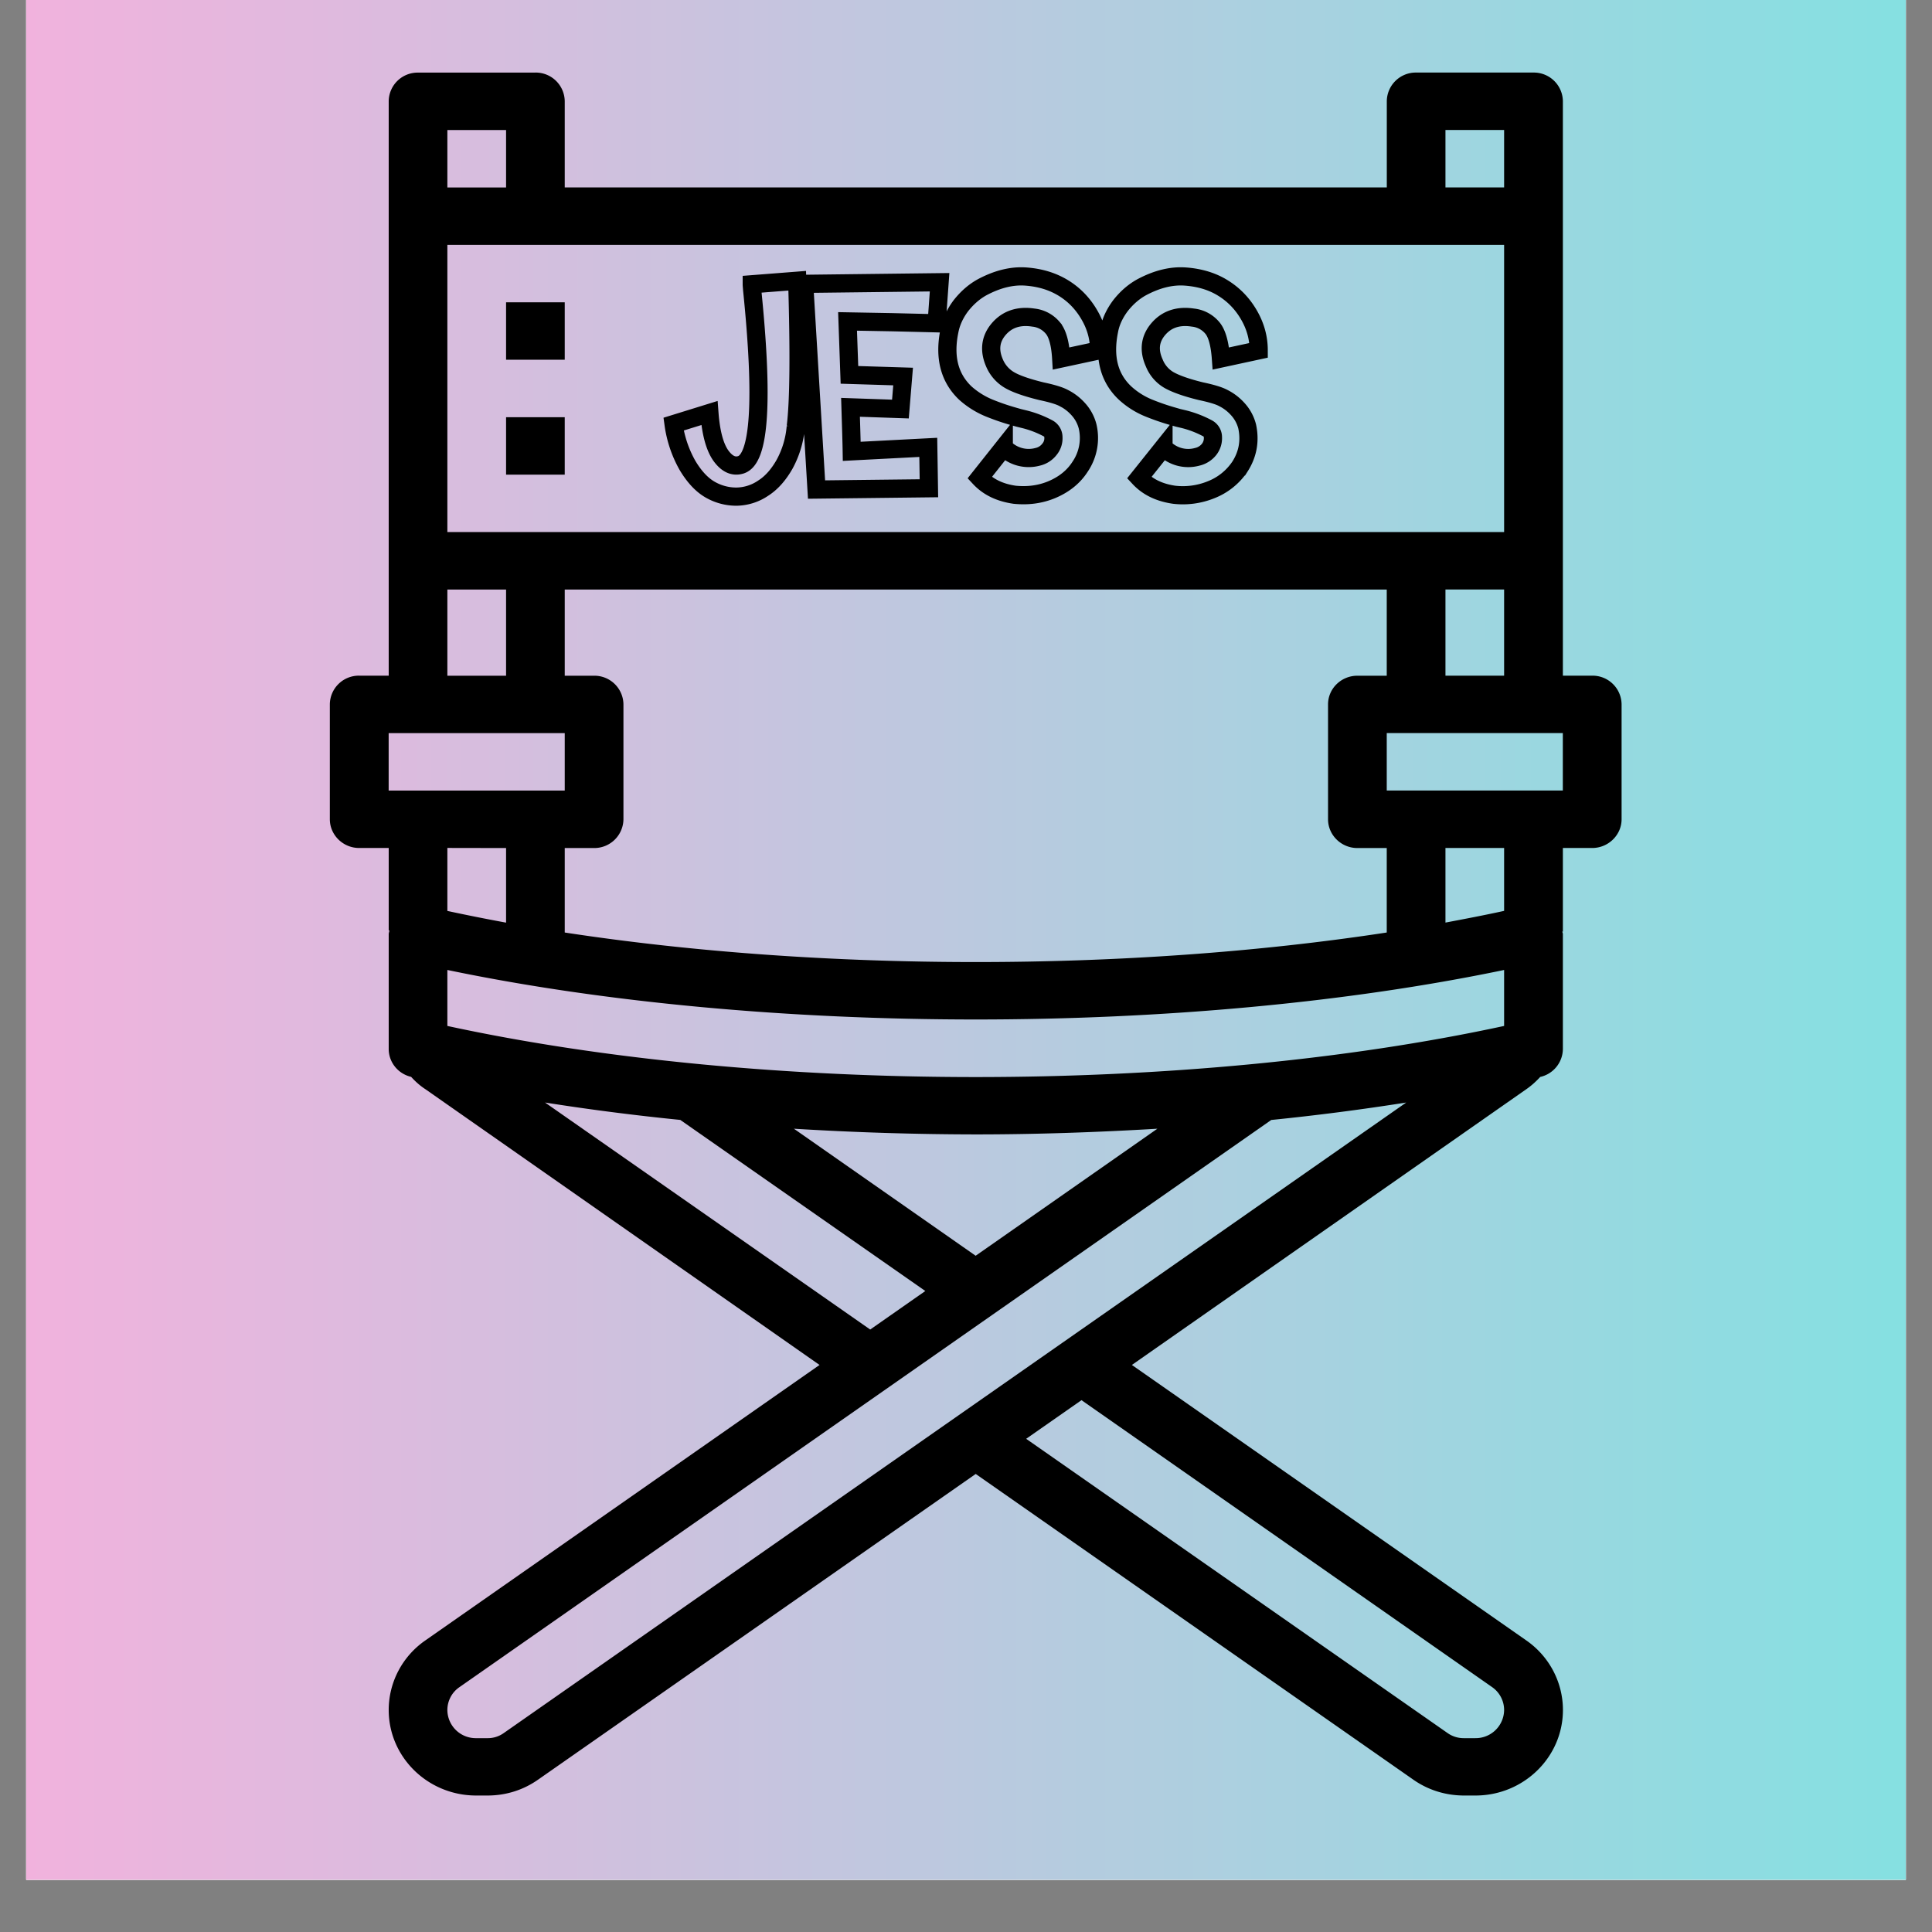
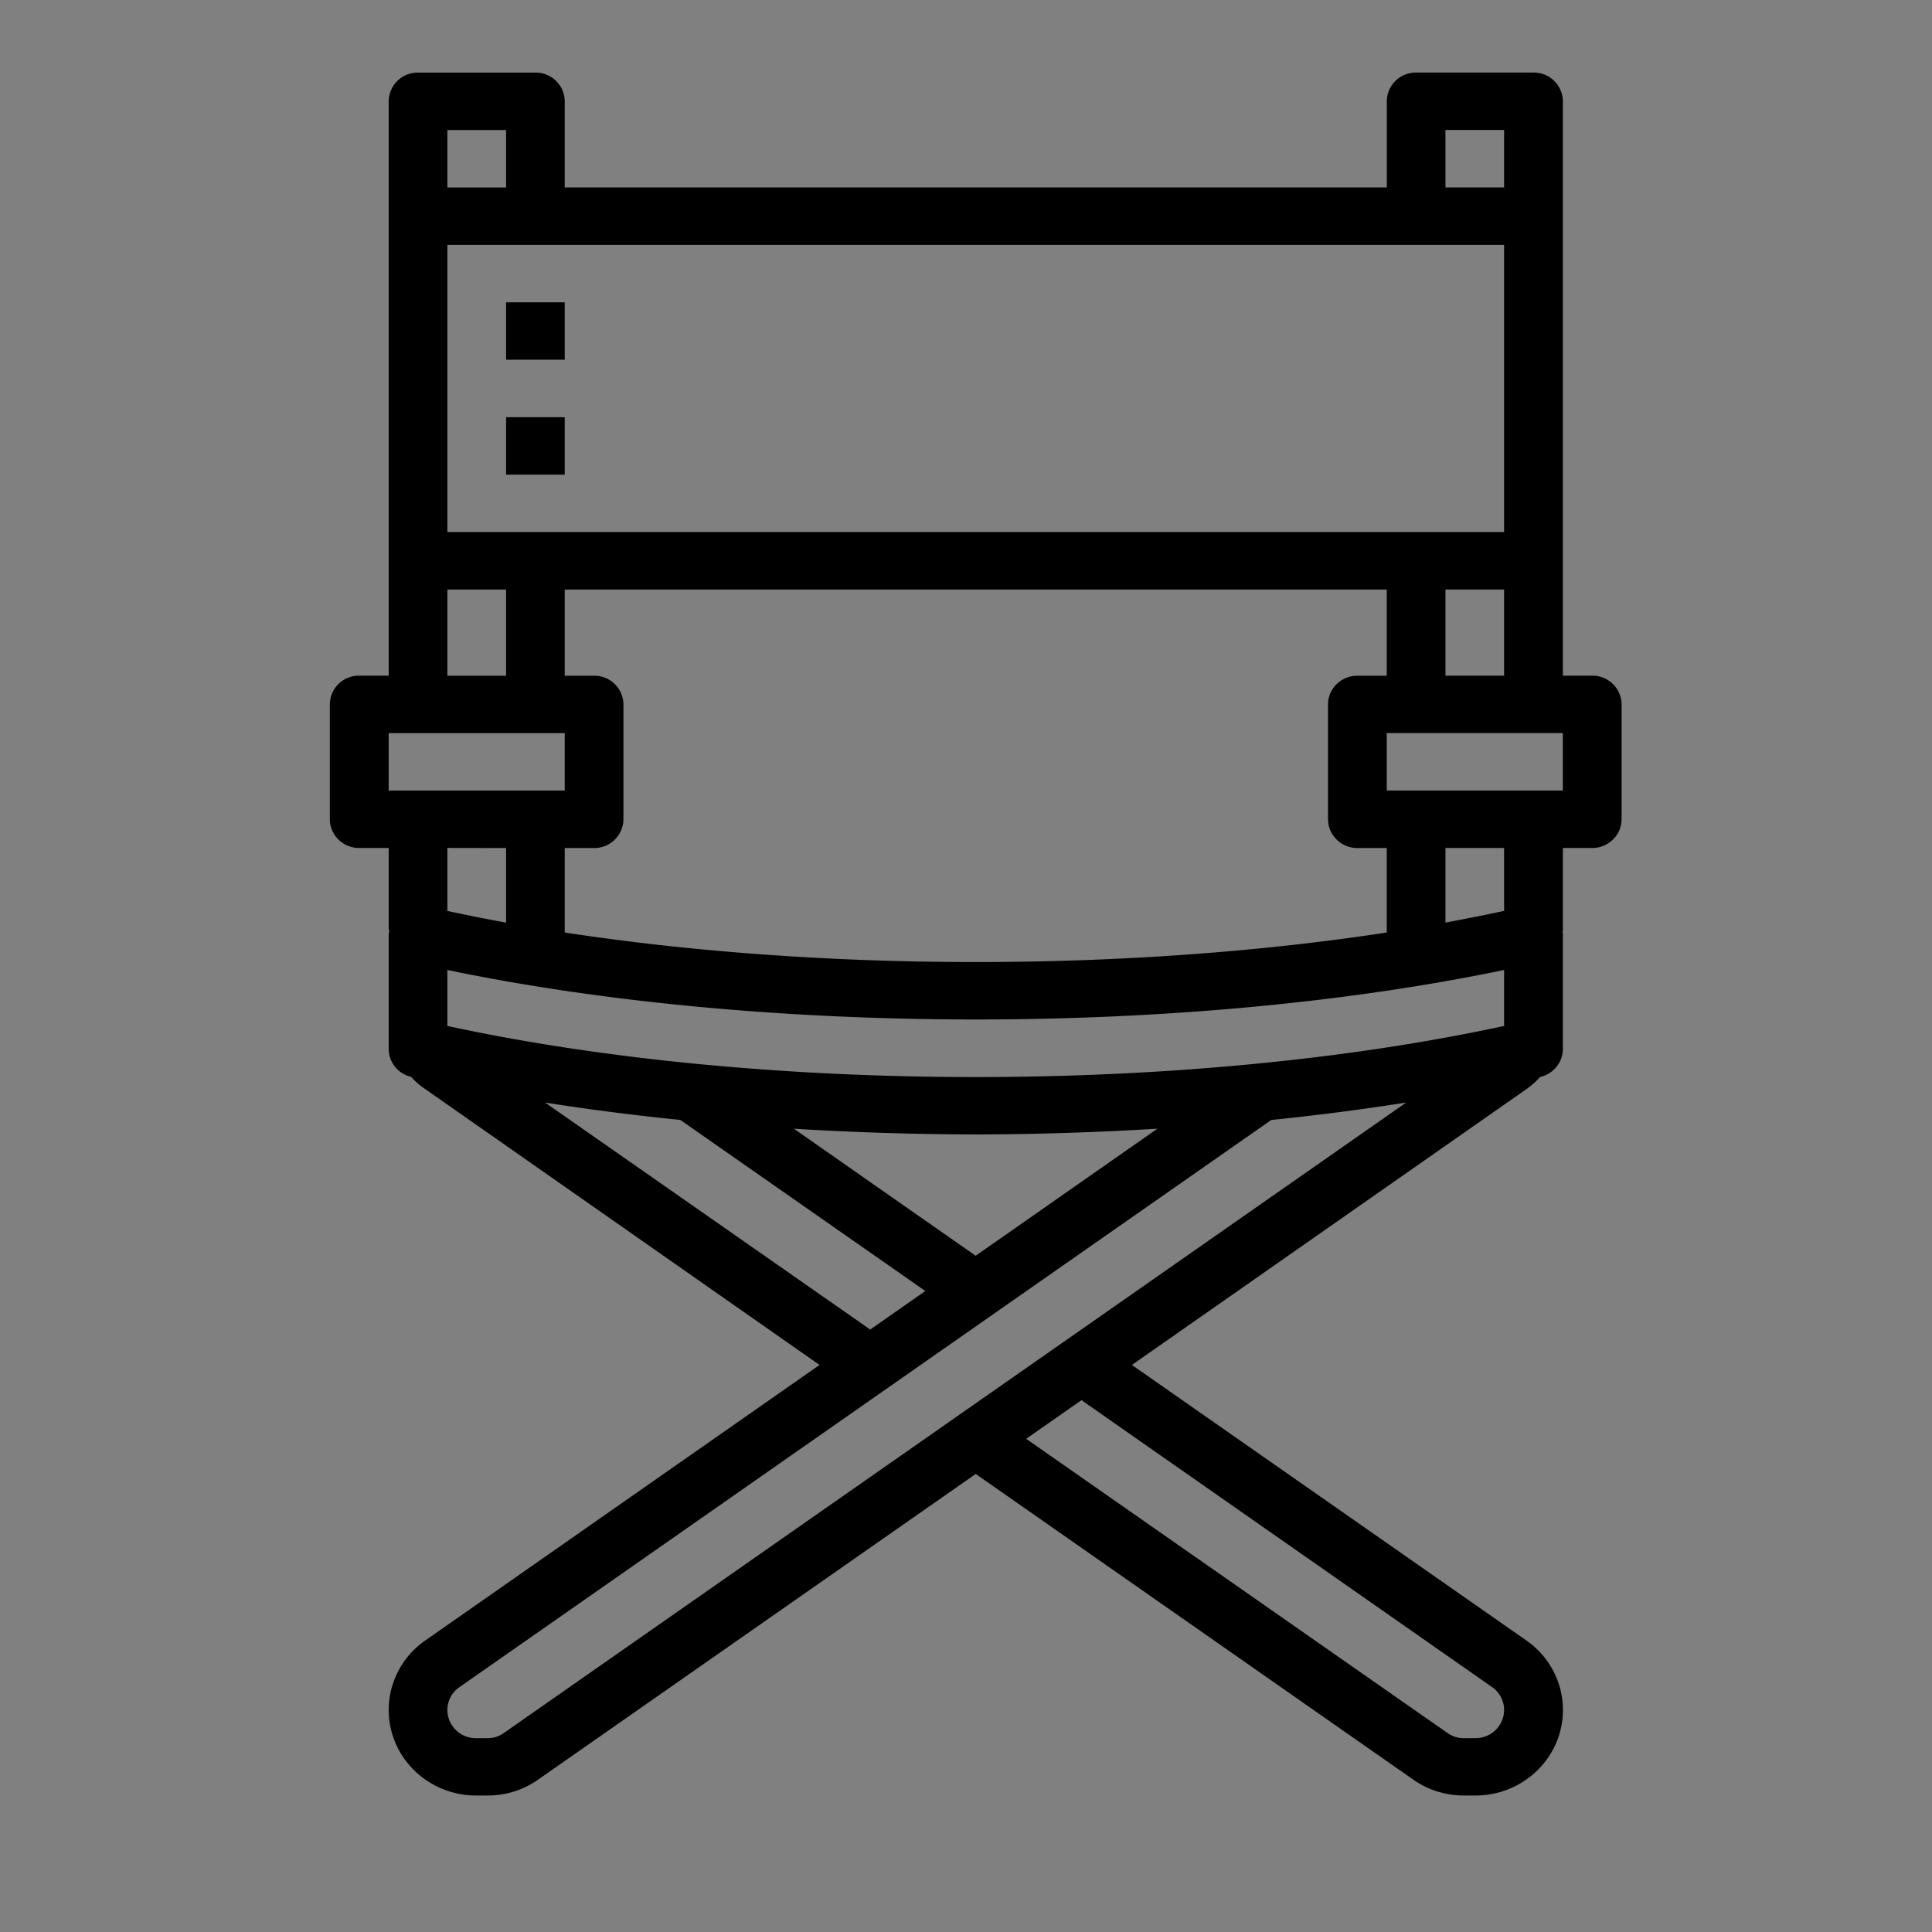
<svg xmlns="http://www.w3.org/2000/svg" data-bbox="0.488 0 35.024 42.324" height="48" viewBox="0 0 36 36" width="48" data-type="ugc">
  <rect x="0" y="0" width="36" height="36" fill="#808080" stroke="none" />
  <g>
    <defs>
      <clipPath id="28f8aa1f-4154-4334-81d2-82424e3d1924">
-         <path d="M.488 0h35.024v35.027H.488Zm0 0" />
-       </clipPath>
+         </clipPath>
      <clipPath id="497a97f0-c9c5-4b47-aafb-4e4a45c9a91b">
        <path d="M6.14 1.352h24.083v32.105H6.14Zm0 0" />
      </clipPath>
      <linearGradient id="97ce50d5-db33-488b-afa1-10a7bc38536c" y2=".5" gradientUnits="userSpaceOnUse" x2="0" y1=".5" gradientTransform="translate(.486) scale(35.027)" x1="1">
        <stop offset="0" stop-color="#86E0E1" />
        <stop offset=".008" stop-color="#86E0E1" />
        <stop offset=".016" stop-color="#87DFE1" />
        <stop offset=".023" stop-color="#88DFE1" />
        <stop offset=".031" stop-color="#89DFE1" />
        <stop offset=".039" stop-color="#8ADEE1" />
        <stop offset=".047" stop-color="#8ADEE1" />
        <stop offset=".055" stop-color="#8BDEE1" />
        <stop offset=".063" stop-color="#8CDDE1" />
        <stop offset=".07" stop-color="#8DDDE1" />
        <stop offset=".078" stop-color="#8EDCE1" />
        <stop offset=".086" stop-color="#8FDCE1" />
        <stop offset=".094" stop-color="#8FDCE1" />
        <stop offset=".102" stop-color="#90DBE1" />
        <stop offset=".109" stop-color="#91DBE1" />
        <stop offset=".117" stop-color="#92DBE0" />
        <stop offset=".125" stop-color="#93DAE0" />
        <stop offset=".133" stop-color="#94DAE0" />
        <stop offset=".141" stop-color="#95DAE0" />
        <stop offset=".148" stop-color="#95D9E0" />
        <stop offset=".156" stop-color="#96D9E0" />
        <stop offset=".164" stop-color="#97D9E0" />
        <stop offset=".172" stop-color="#98D8E0" />
        <stop offset=".18" stop-color="#99D8E0" />
        <stop offset=".188" stop-color="#9AD7E0" />
        <stop offset=".195" stop-color="#9AD7E0" />
        <stop offset=".203" stop-color="#9BD7E0" />
        <stop offset=".211" stop-color="#9CD6E0" />
        <stop offset=".219" stop-color="#9DD6E0" />
        <stop offset=".227" stop-color="#9ED6E0" />
        <stop offset=".234" stop-color="#9FD5E0" />
        <stop offset=".242" stop-color="#9FD5E0" />
        <stop offset=".25" stop-color="#A0D5E0" />
        <stop offset=".258" stop-color="#A1D4E0" />
        <stop offset=".266" stop-color="#A2D4E0" />
        <stop offset=".273" stop-color="#A3D4E0" />
        <stop offset=".281" stop-color="#A4D3E0" />
        <stop offset=".289" stop-color="#A4D3E0" />
        <stop offset=".297" stop-color="#A5D2E0" />
        <stop offset=".305" stop-color="#A6D2E0" />
        <stop offset=".313" stop-color="#A7D2E0" />
        <stop offset=".32" stop-color="#A8D1E0" />
        <stop offset=".328" stop-color="#A9D1E0" />
        <stop offset=".336" stop-color="#A9D1E0" />
        <stop offset=".344" stop-color="#AAD0E0" />
        <stop offset=".352" stop-color="#ABD0E0" />
        <stop offset=".359" stop-color="#ACD0E0" />
        <stop offset=".367" stop-color="#ADCFE0" />
        <stop offset=".375" stop-color="#AECFDF" />
        <stop offset=".383" stop-color="#AECEDF" />
        <stop offset=".391" stop-color="#AFCEDF" />
        <stop offset=".398" stop-color="#B0CEDF" />
        <stop offset=".406" stop-color="#B1CDDF" />
        <stop offset=".414" stop-color="#B2CDDF" />
        <stop offset=".422" stop-color="#B3CDDF" />
        <stop offset=".43" stop-color="#B3CCDF" />
        <stop offset=".438" stop-color="#B4CCDF" />
        <stop offset=".445" stop-color="#B5CCDF" />
        <stop offset=".453" stop-color="#B6CBDF" />
        <stop offset=".461" stop-color="#B7CBDF" />
        <stop offset=".469" stop-color="#B8CBDF" />
        <stop offset=".477" stop-color="#B8CADF" />
        <stop offset=".484" stop-color="#B9CADF" />
        <stop offset=".492" stop-color="#BAC9DF" />
        <stop offset=".5" stop-color="#BBC9DF" />
        <stop offset=".508" stop-color="#BCC9DF" />
        <stop offset=".516" stop-color="#BDC8DF" />
        <stop offset=".523" stop-color="#BEC8DF" />
        <stop offset=".531" stop-color="#BEC8DF" />
        <stop offset=".539" stop-color="#BFC7DF" />
        <stop offset=".547" stop-color="#C0C7DF" />
        <stop offset=".555" stop-color="#C1C7DF" />
        <stop offset=".563" stop-color="#C2C6DF" />
        <stop offset=".57" stop-color="#C3C6DF" />
        <stop offset=".578" stop-color="#C3C6DF" />
        <stop offset=".586" stop-color="#C4C5DF" />
        <stop offset=".594" stop-color="#C5C5DF" />
        <stop offset=".602" stop-color="#C6C4DF" />
        <stop offset=".609" stop-color="#C7C4DF" />
        <stop offset=".617" stop-color="#C8C4DF" />
        <stop offset=".625" stop-color="#C8C3DF" />
        <stop offset=".633" stop-color="#C9C3DF" />
        <stop offset=".641" stop-color="#CAC3DE" />
        <stop offset=".648" stop-color="#CBC2DE" />
        <stop offset=".656" stop-color="#CCC2DE" />
        <stop offset=".664" stop-color="#CDC2DE" />
        <stop offset=".672" stop-color="#CDC1DE" />
        <stop offset=".68" stop-color="#CEC1DE" />
        <stop offset=".688" stop-color="#CFC1DE" />
        <stop offset=".695" stop-color="#D0C0DE" />
        <stop offset=".703" stop-color="#D1C0DE" />
        <stop offset=".711" stop-color="#D2BFDE" />
        <stop offset=".719" stop-color="#D2BFDE" />
        <stop offset=".727" stop-color="#D3BFDE" />
        <stop offset=".734" stop-color="#D4BEDE" />
        <stop offset=".742" stop-color="#D5BEDE" />
        <stop offset=".75" stop-color="#D6BEDE" />
        <stop offset=".758" stop-color="#D7BDDE" />
        <stop offset=".766" stop-color="#D7BDDE" />
        <stop offset=".773" stop-color="#D8BDDE" />
        <stop offset=".781" stop-color="#D9BCDE" />
        <stop offset=".789" stop-color="#DABCDE" />
        <stop offset=".797" stop-color="#DBBBDE" />
        <stop offset=".805" stop-color="#DCBBDE" />
        <stop offset=".813" stop-color="#DCBBDE" />
        <stop offset=".82" stop-color="#DDBADE" />
        <stop offset=".828" stop-color="#DEBADE" />
        <stop offset=".836" stop-color="#DFBADE" />
        <stop offset=".844" stop-color="#E0B9DE" />
        <stop offset=".852" stop-color="#E1B9DE" />
        <stop offset=".859" stop-color="#E1B9DE" />
        <stop offset=".867" stop-color="#E2B8DE" />
        <stop offset=".875" stop-color="#E3B8DE" />
        <stop offset=".883" stop-color="#E4B8DE" />
        <stop offset=".891" stop-color="#E5B7DE" />
        <stop offset=".898" stop-color="#E6B7DD" />
        <stop offset=".906" stop-color="#E7B6DD" />
        <stop offset=".914" stop-color="#E7B6DD" />
        <stop offset=".922" stop-color="#E8B6DD" />
        <stop offset=".93" stop-color="#E9B5DD" />
        <stop offset=".938" stop-color="#EAB5DD" />
        <stop offset=".945" stop-color="#EBB5DD" />
        <stop offset=".953" stop-color="#ECB4DD" />
        <stop offset=".961" stop-color="#ECB4DD" />
        <stop offset=".969" stop-color="#EDB4DD" />
        <stop offset=".977" stop-color="#EEB3DD" />
        <stop offset=".984" stop-color="#EFB3DD" />
        <stop offset=".992" stop-color="#F0B3DD" />
        <stop offset="1" stop-color="#F1B2DD" />
      </linearGradient>
    </defs>
    <g clip-path="url(#28f8aa1f-4154-4334-81d2-82424e3d1924)">
      <path d="M.488 0h35.024v42.324H.488Zm0 0" fill="#ffffff" />
-       <path d="M.488 0h35.024v35.027H.488Zm0 0" fill="#ffffff" />
-       <path d="M.488 0h35.024v35.027H.488Zm0 0" fill="#ffffff" />
      <path d="M.488 0v35.027h35.024V0Zm0 0" fill="url(#97ce50d5-db33-488b-afa1-10a7bc38536c)" />
    </g>
    <g clip-path="url(#497a97f0-c9c5-4b47-aafb-4e4a45c9a91b)">
      <path d="M26.387 4.563h1.64v5.351H8.336V4.563Zm.547-2.141h1.093v1.07h-1.093Zm0 10.168v-1.606h1.093v1.606Zm2.187 1.07v1.07H25.84v-1.07Zm-1.094 3.313c-.355.078-.722.148-1.093.218v-1.39h1.093Zm0 2.144c-5.87 1.27-13.824 1.27-19.691 0v-1.043c5.906 1.23 13.785 1.23 19.691 0ZM9.391 32.29a.51.51 0 0 1-.309.098h-.21a.529.529 0 0 1-.536-.524c0-.168.082-.328.223-.425l15.129-10.57a45.453 45.453 0 0 0 2.515-.325Zm18.414-.852a.52.52 0 0 1 .222.426.53.53 0 0 1-.535.524h-.21a.52.52 0 0 1-.313-.098l-7.848-5.48 1.031-.72ZM14.793 21.032a56.64 56.64 0 0 0 3.387.106c1.136 0 2.27-.04 3.386-.106l-3.386 2.367Zm-4.637-.488c.817.129 1.66.238 2.52.324l4.566 3.188-1.027.718Zm-.726-4.742v1.39a37.8 37.8 0 0 1-1.094-.218V15.8Zm1.64-3.211h-.547v-1.606H25.84v1.606h-.547c-.3 0-.547.238-.547.535v2.14c0 .294.246.536.547.536h.547v1.574c-4.8.734-10.516.734-15.317 0v-1.574h.547a.543.543 0 0 0 .547-.535v-2.141a.541.541 0 0 0-.547-.535Zm-3.828 2.14v-1.07h3.281v1.07Zm1.094-3.746H9.43v1.606H8.336Zm0-8.562H9.43v1.07H8.336Zm1.64-1.07H7.79a.539.539 0 0 0-.547.535V12.59h-.55a.54.54 0 0 0-.547.535v2.14c0 .294.246.536.546.536h.551v1.535h.012c0 .023-.012.047-.012.07v2.14c0 .247.172.462.418.52.078.086.164.164.266.23l7.344 5.138-7.344 5.132c-.43.297-.684.782-.684 1.297 0 .88.73 1.594 1.63 1.594h.21c.344 0 .668-.102.945-.297l8.153-5.695 8.152 5.695c.277.195.605.297.95.297h.21c.899 0 1.63-.715 1.63-1.594 0-.515-.255-1-.684-1.297l-7.348-5.132 7.348-5.137c.097-.067.183-.145.261-.23a.54.54 0 0 0 .422-.52v-2.14c0-.02-.008-.032-.012-.048h.012v-1.558h.547c.3 0 .547-.242.547-.535v-2.141a.541.541 0 0 0-.547-.535h-.547V1.887a.541.541 0 0 0-.547-.535h-2.187a.54.54 0 0 0-.547.535v1.605H10.523V1.887a.541.541 0 0 0-.546-.535" fill="#000000" />
    </g>
    <path d="M9.43 6.703h1.093v-1.07H9.43v1.07" fill="#000000" />
    <path d="M9.43 8.844h1.093v-1.07H9.43v1.07" fill="#000000" />
-     <path stroke-width=".339" stroke="#000000" d="M13.219 7.696c.027.363.097.625.21.789.114.16.239.219.376.176.351-.11.421-1.2.21-3.266-.003-.047-.007-.078-.007-.098l.847-.066c.04 1.344.032 2.25-.027 2.719a1.749 1.749 0 0 1-.21.703c-.114.2-.247.348-.4.445a.906.906 0 0 1-.492.156.975.975 0 0 1-.496-.132c-.156-.09-.297-.243-.422-.454a2.157 2.157 0 0 1-.257-.765Zm1.765-2.407 2.524-.03-.055.765-.824-.02-.836-.015.035.996 1 .031-.05.606-.93-.032c.011.36.02.633.023.82l1.426-.074.012.762-2.094.024-.23-3.829Zm4.79 1.391c-.016-.277-.07-.469-.157-.57a.543.543 0 0 0-.36-.192c-.276-.043-.491.032-.648.215-.156.184-.18.395-.078.63a.67.67 0 0 0 .282.32c.12.07.32.14.593.207.2.042.34.085.418.128a.907.907 0 0 1 .266.204.753.753 0 0 1 .176.324.95.95 0 0 1-.137.746c-.121.191-.3.336-.535.434-.219.09-.445.117-.688.093-.27-.039-.488-.14-.652-.316l.45-.567a.642.642 0 0 0 .632.176.383.383 0 0 0 .219-.14.32.32 0 0 0 .074-.223.186.186 0 0 0-.094-.164 1.9 1.9 0 0 0-.46-.176l-.094-.023-.098-.028a4.387 4.387 0 0 1-.453-.156 1.554 1.554 0 0 1-.442-.277c-.297-.282-.398-.668-.297-1.16.032-.168.106-.325.215-.47.114-.144.242-.257.39-.34.282-.151.556-.222.821-.202.266.02.496.09.7.215.203.125.363.293.484.503.121.208.18.426.18.657Zm2.976 0c-.02-.277-.074-.469-.16-.57a.543.543 0 0 0-.36-.192c-.277-.043-.492.032-.648.215-.156.184-.18.395-.074.63a.644.644 0 0 0 .277.32c.125.07.32.14.594.207.2.042.34.085.418.128a.907.907 0 0 1 .266.204.753.753 0 0 1 .176.324c.058.27.011.52-.133.746a1.152 1.152 0 0 1-.54.434 1.4 1.4 0 0 1-.687.093c-.27-.039-.488-.14-.652-.316l.453-.567a.633.633 0 0 0 .629.176.393.393 0 0 0 .222-.14.335.335 0 0 0 .07-.223.186.186 0 0 0-.093-.164 1.927 1.927 0 0 0-.457-.176l-.098-.023-.097-.028a4.387 4.387 0 0 1-.453-.156 1.478 1.478 0 0 1-.438-.277c-.3-.282-.398-.668-.3-1.16.03-.168.105-.325.214-.47.113-.144.242-.257.39-.34.282-.151.555-.222.821-.202.266.02.5.09.7.215.202.125.363.293.484.503.12.208.18.426.18.657Zm0 0" fill="none" />
  </g>
</svg>